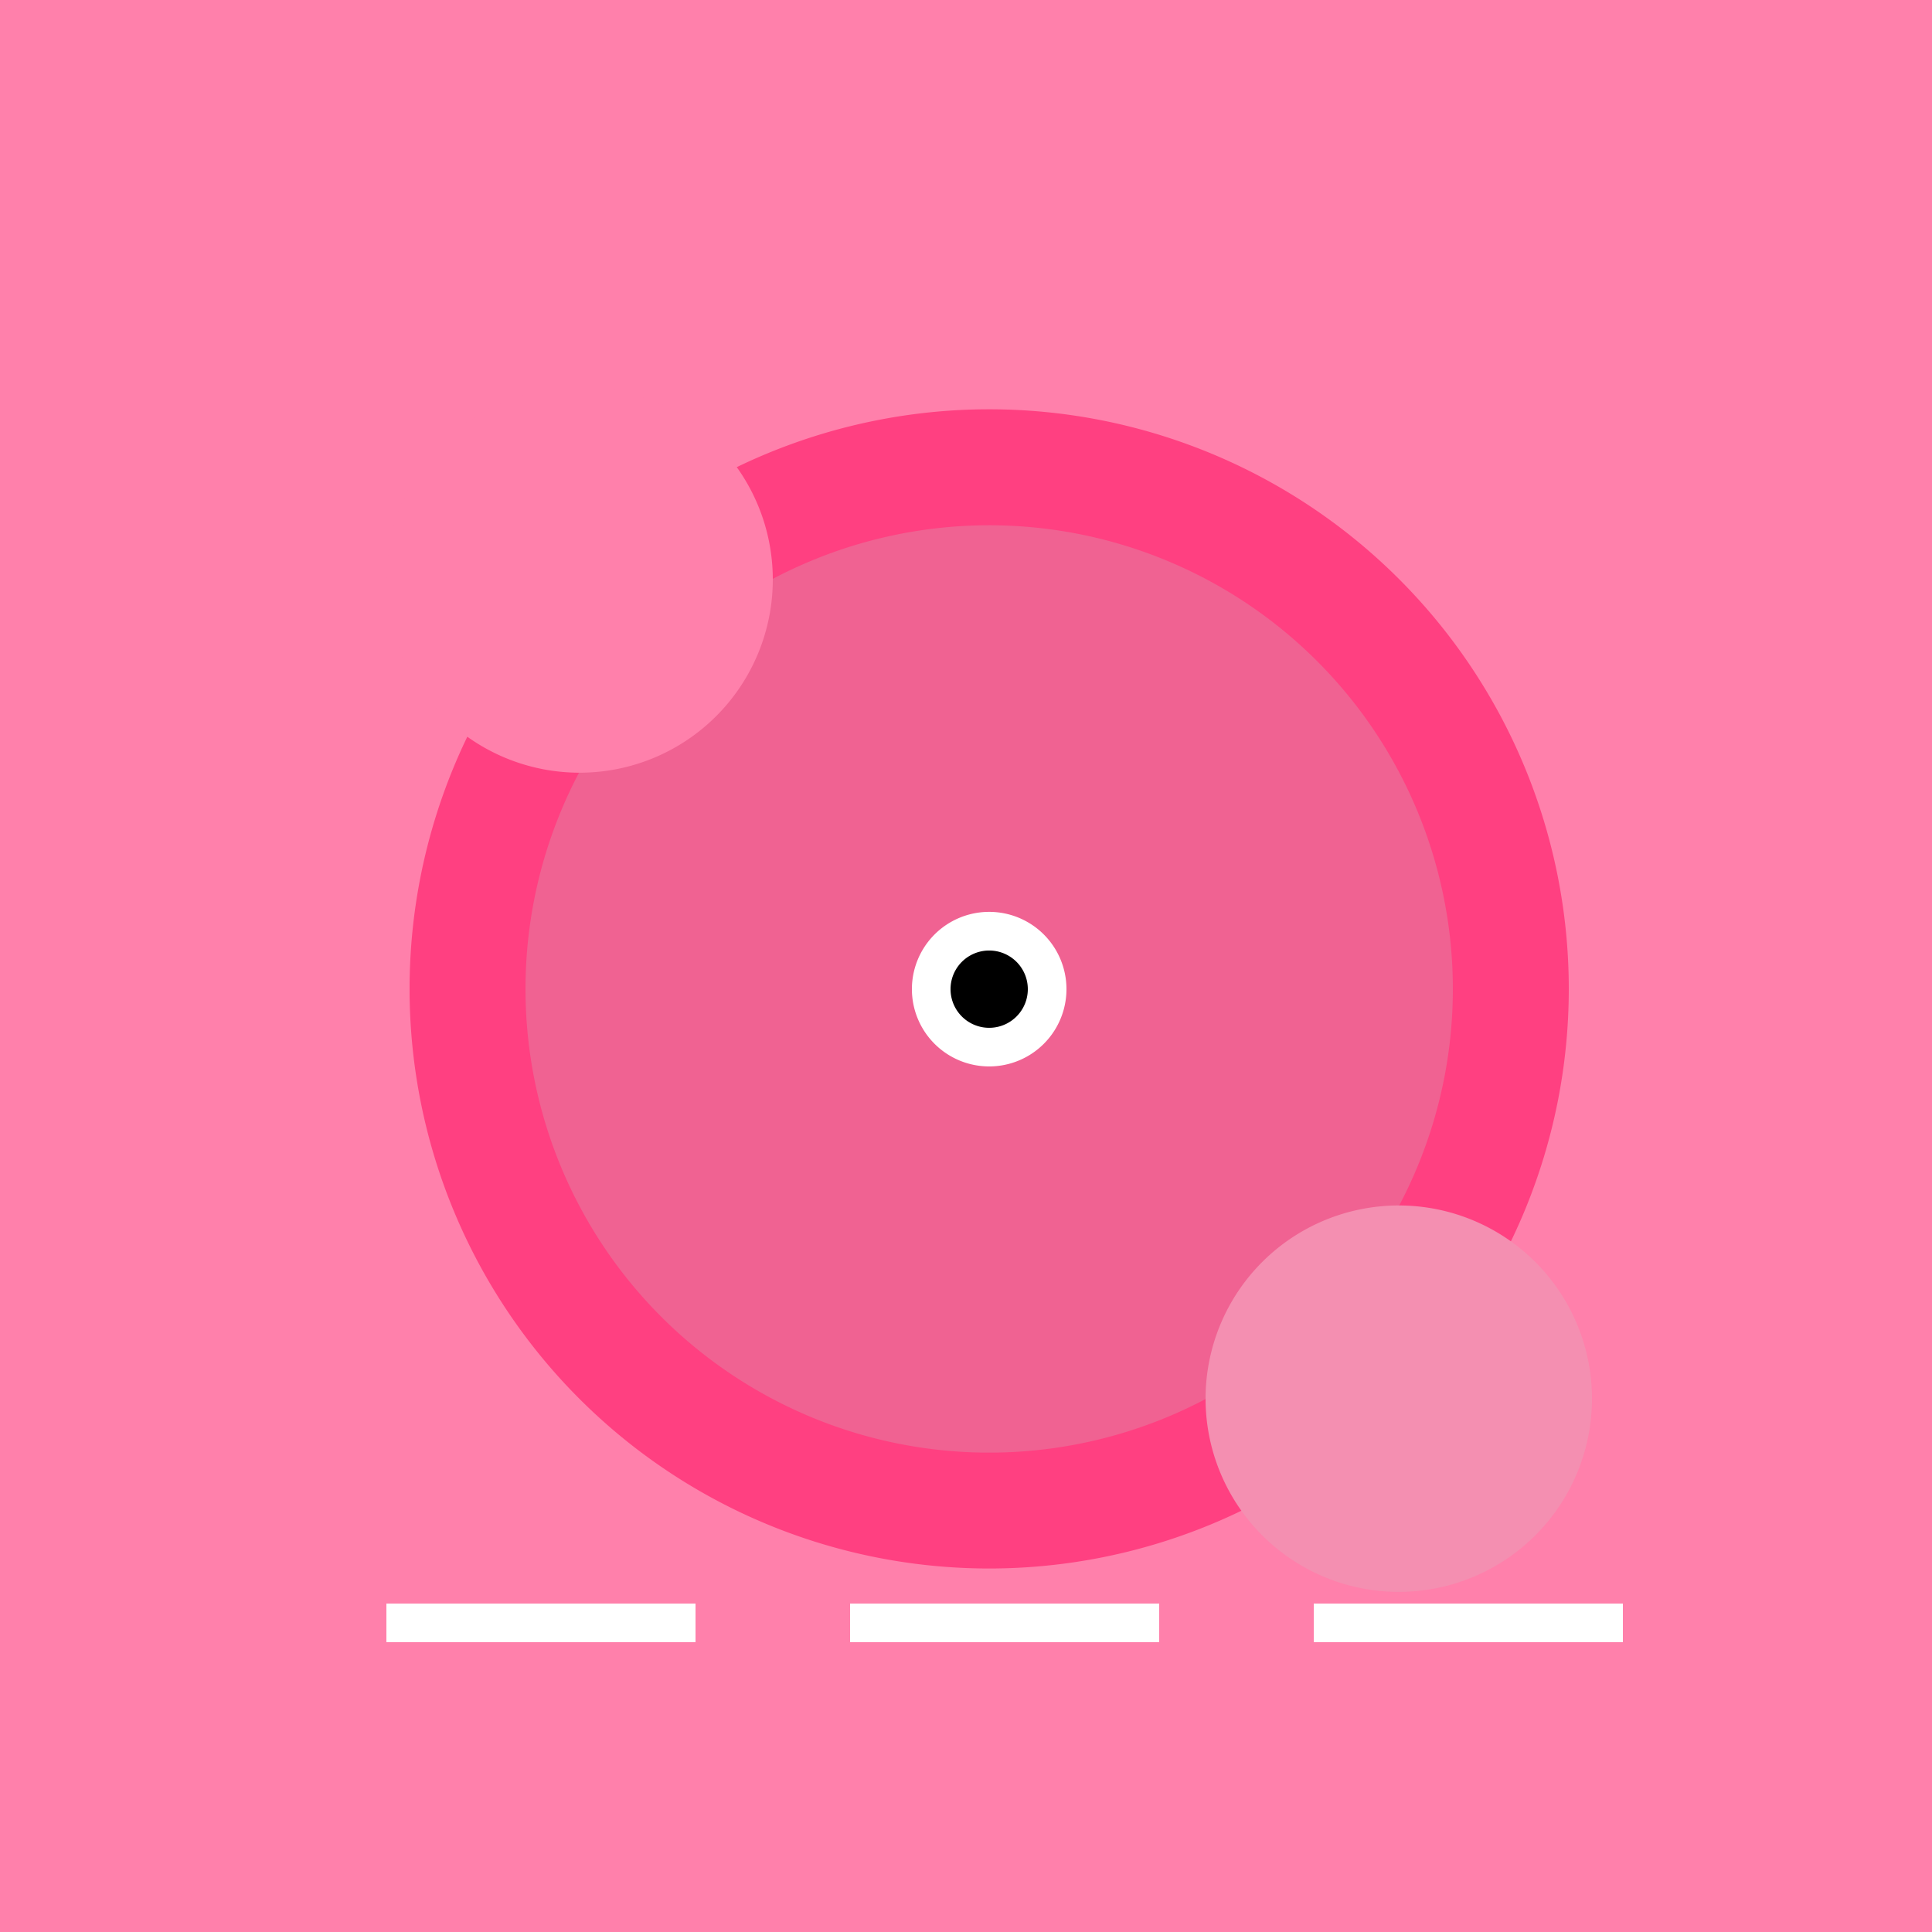
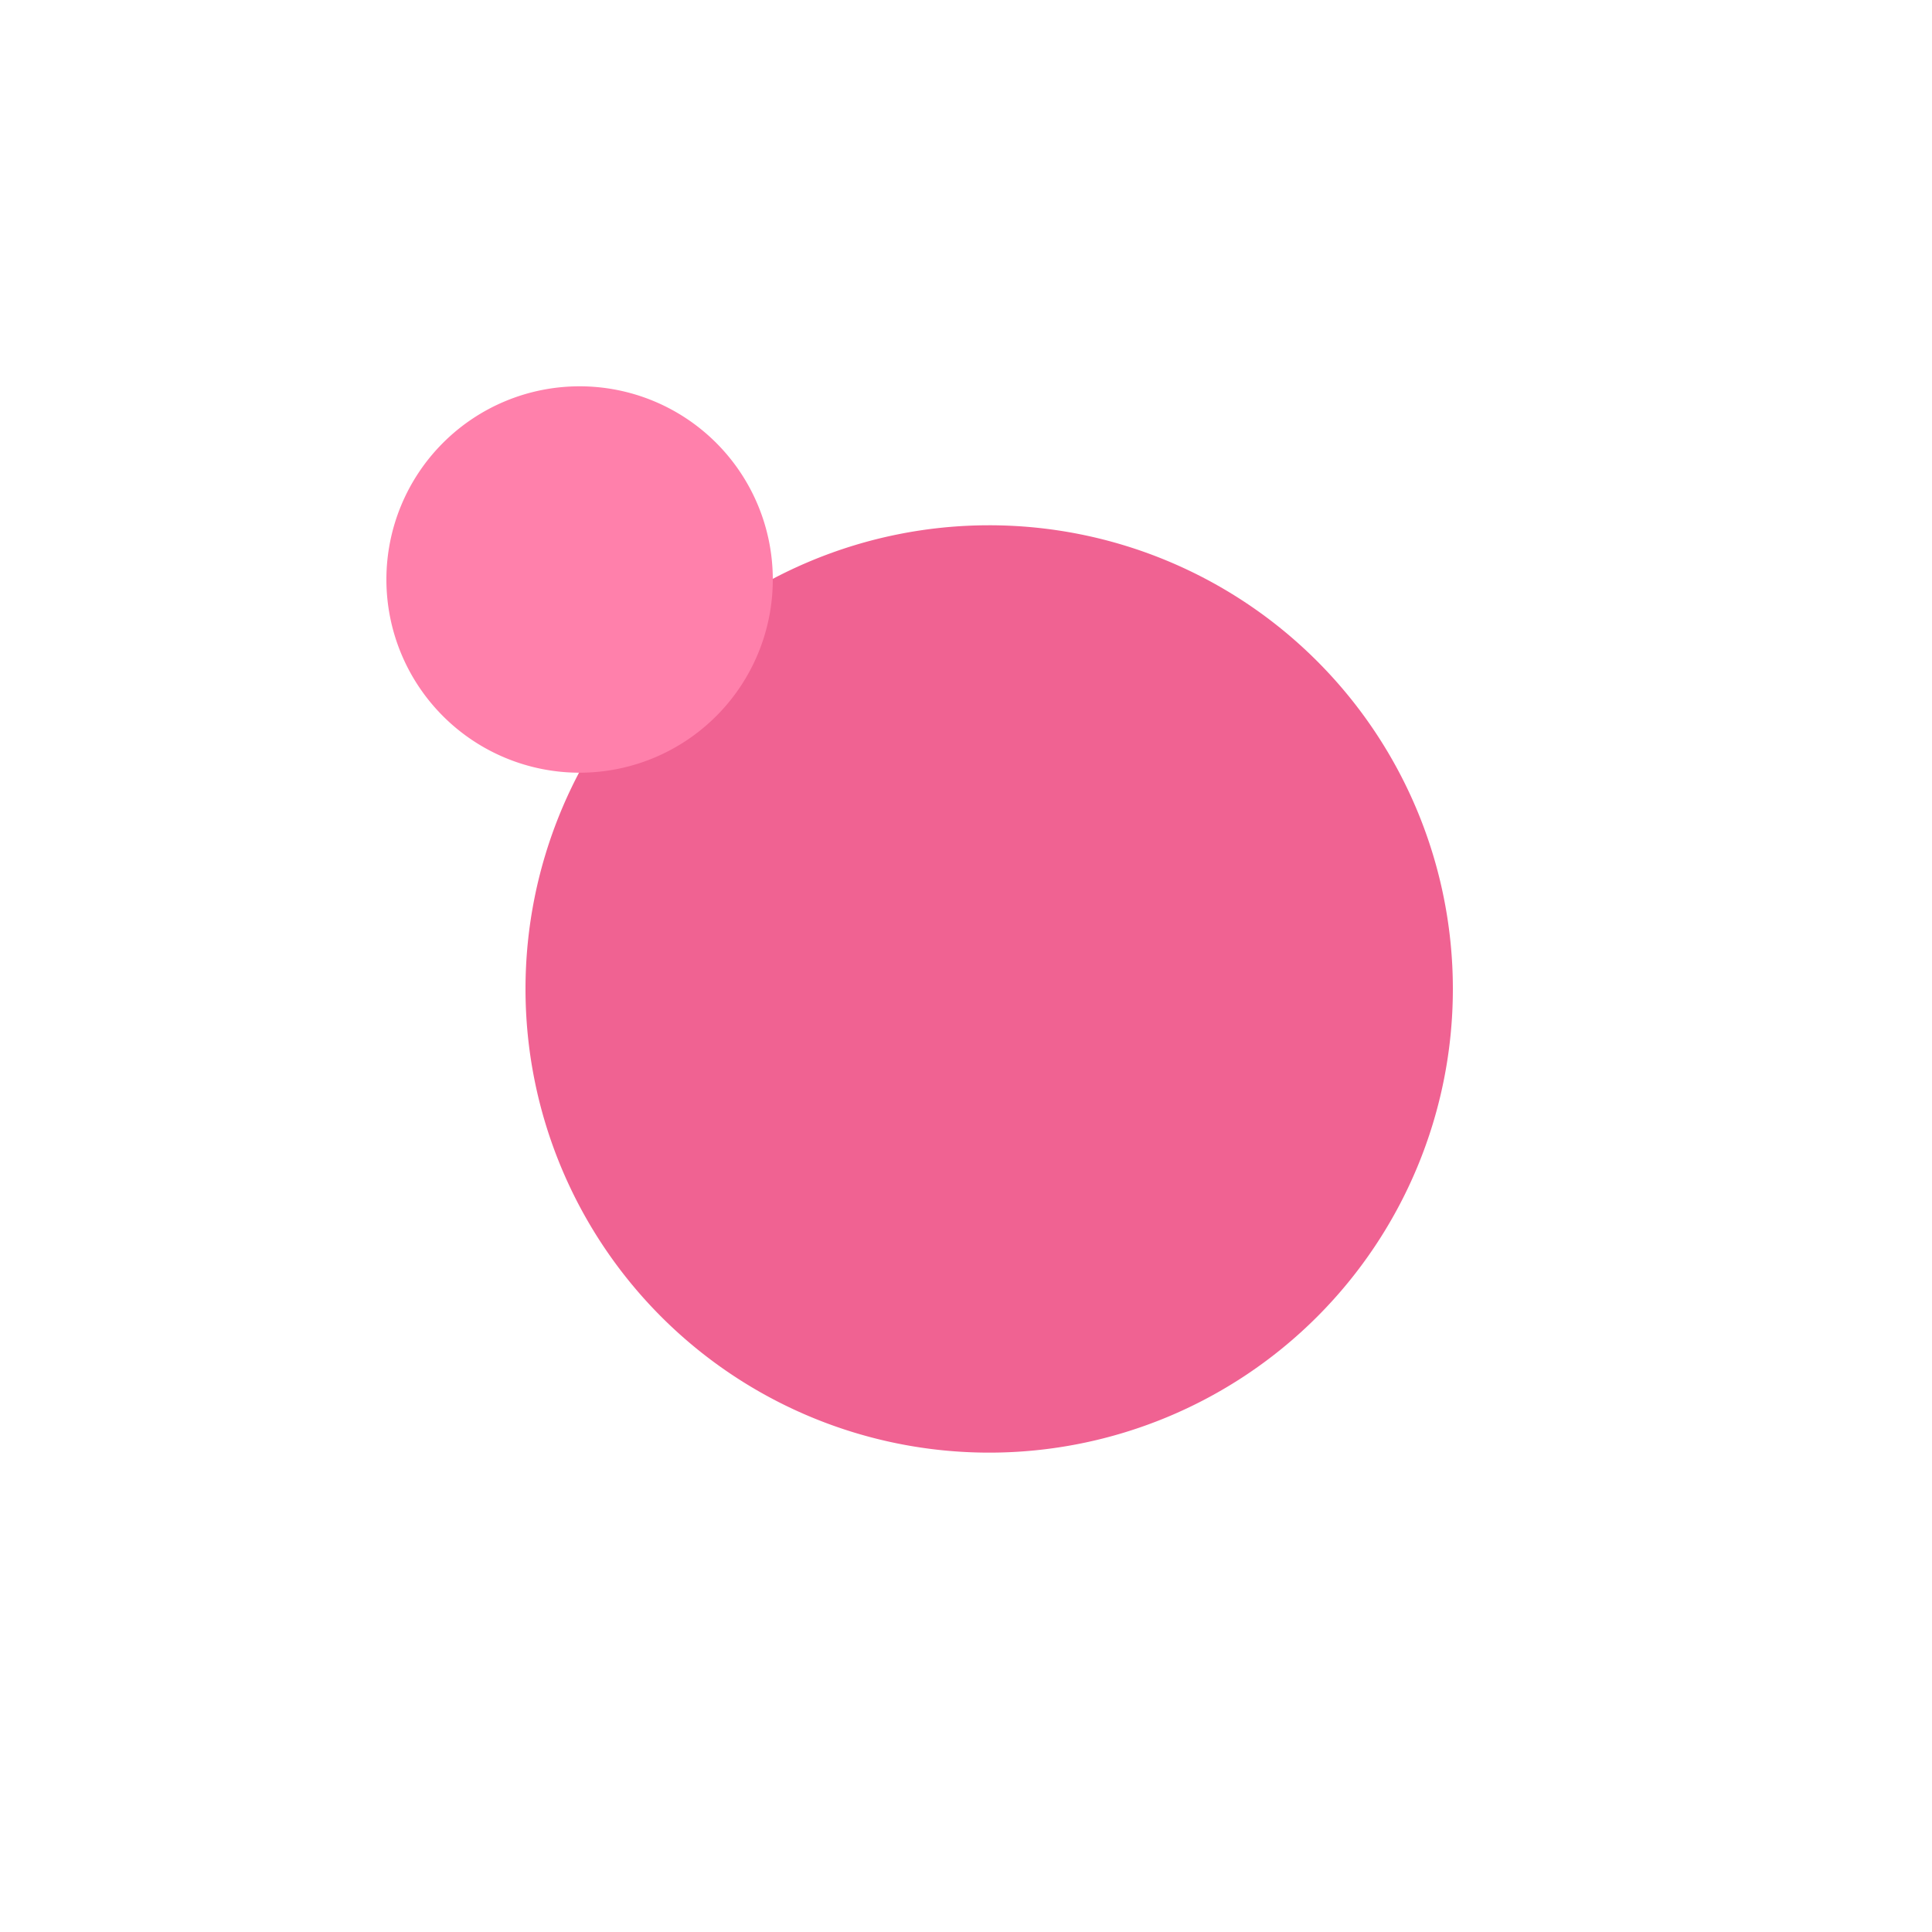
<svg xmlns="http://www.w3.org/2000/svg" width="500" height="500">
  <defs />
  <g>
-     <rect fill="#FF80AB" stroke="none" x="0" y="0" width="512" height="512" />
-     <path fill="#FF4081" stroke="none" paint-order="stroke fill markers" d=" M 406 256 A 150 150 0 1 1 406 255.85" />
    <path fill="#F06292" stroke="none" paint-order="stroke fill markers" d=" M 376 256 A 120 120 0 1 1 376 255.88" />
    <path fill="#FF80AB" stroke="none" paint-order="stroke fill markers" d=" M 200 150 A 50 50 0 1 1 200 149.95" />
-     <path fill="#F48FB1" stroke="none" paint-order="stroke fill markers" d=" M 412 362 A 50 50 0 1 1 412 361.95" />
    <path fill="none" stroke="#FFFFFF" paint-order="fill stroke markers" d=" M 100 420 L 180 420" stroke-miterlimit="10" stroke-width="10" stroke-dasharray="" />
    <path fill="none" stroke="#FFFFFF" paint-order="fill stroke markers" d=" M 220 420 L 300 420" stroke-miterlimit="10" stroke-width="10" stroke-dasharray="" />
    <path fill="none" stroke="#FFFFFF" paint-order="fill stroke markers" d=" M 340 420 L 420 420" stroke-miterlimit="10" stroke-width="10" stroke-dasharray="" />
-     <path fill="#FFFFFF" stroke="none" paint-order="stroke fill markers" d=" M 276 256 A 20 20 0 1 1 276 255.98" />
-     <path fill="#000000" stroke="none" paint-order="stroke fill markers" d=" M 266 256 A 10 10 0 1 1 266 255.99" />
  </g>
</svg>